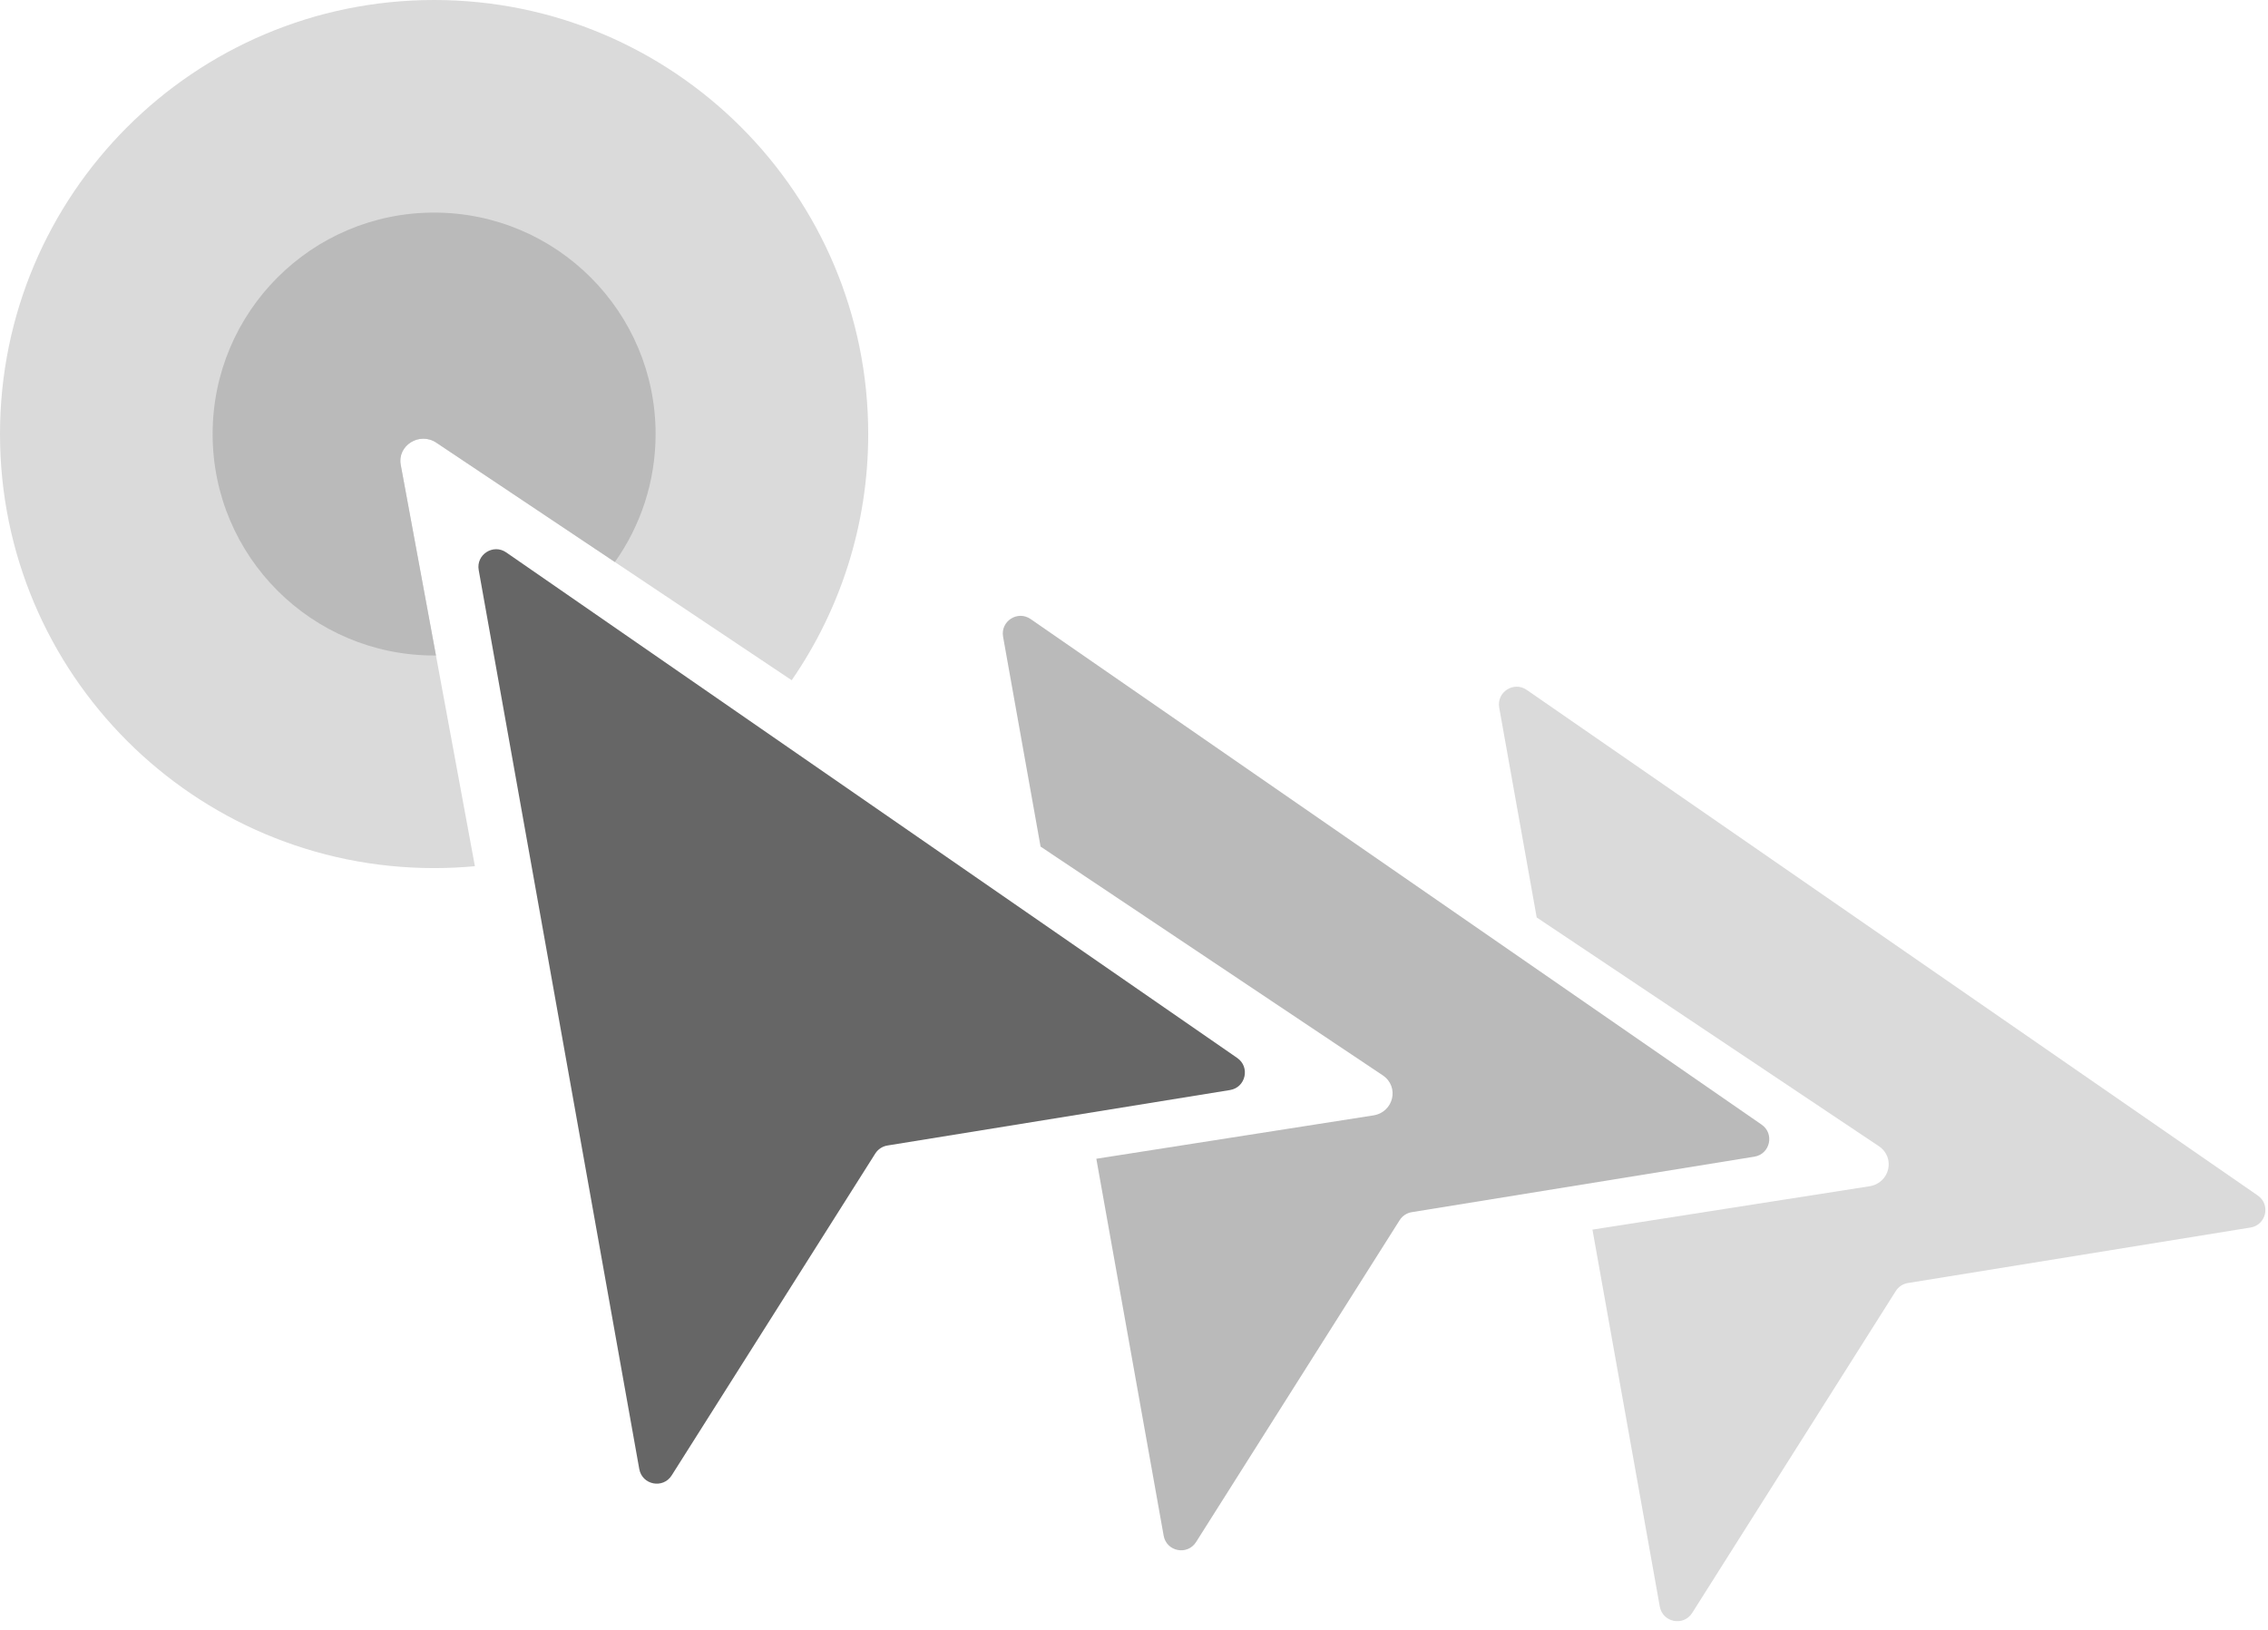
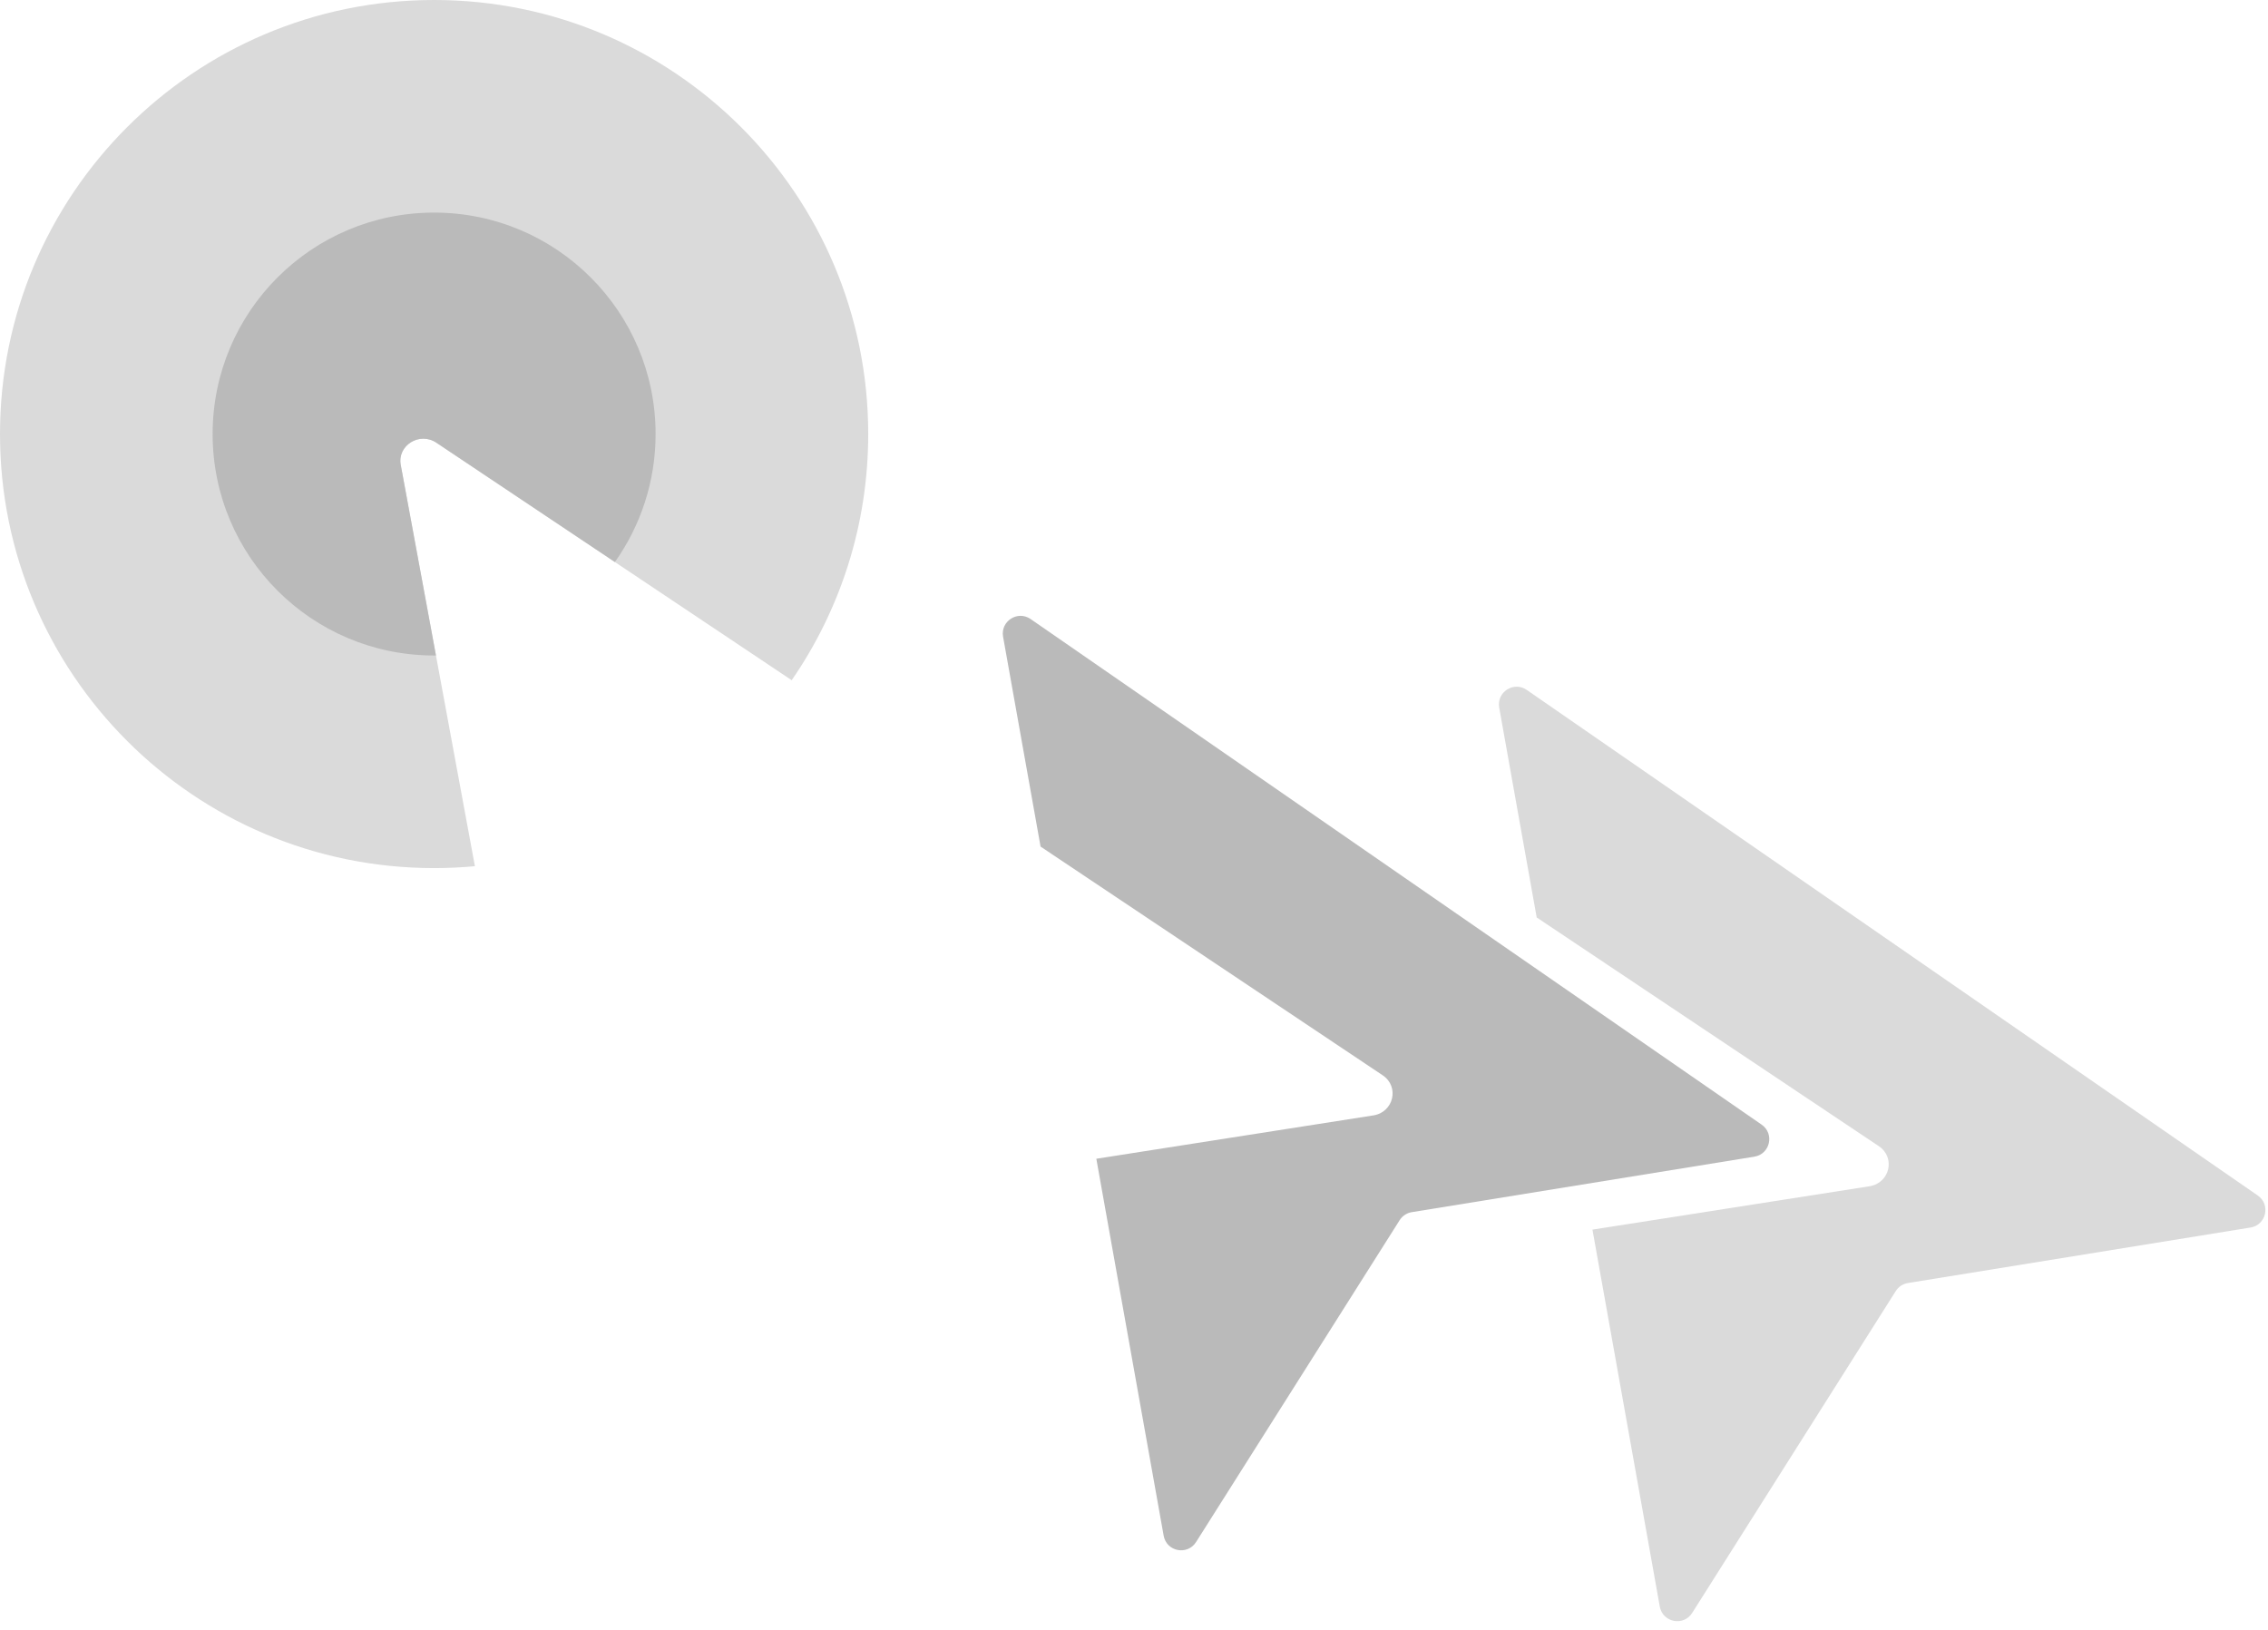
<svg xmlns="http://www.w3.org/2000/svg" width="128" height="92" viewBox="0 0 128 92" fill="none">
  <path fill-rule="evenodd" clip-rule="evenodd" d="M44.681 38.395C47.405 34.447 49 29.66 49 24.5C49 10.969 38.031 0 24.5 0C10.969 0 0 10.969 0 24.5C0 38.031 10.969 49 24.5 49C25.276 49 26.044 48.964 26.802 48.893L22.616 26.237C22.414 25.141 23.68 24.355 24.627 24.988L44.681 38.395Z" fill="#DADADA" />
  <path fill-rule="evenodd" clip-rule="evenodd" d="M58.727 47.786L78.036 60.696C78.994 61.337 78.657 62.78 77.506 62.96L61.874 65.407L65.674 86.683C65.834 87.582 67.015 87.813 67.503 87.042L78.993 68.873C79.146 68.631 79.396 68.466 79.678 68.421L99.012 65.289C99.901 65.145 100.162 63.992 99.421 63.48L58.165 34.942C57.433 34.436 56.455 35.065 56.611 35.941L58.727 47.786Z" fill="#BABABA" />
  <path fill-rule="evenodd" clip-rule="evenodd" d="M86.727 51.786L106.036 64.696C106.994 65.337 106.657 66.78 105.506 66.96L89.874 69.407L93.674 90.683C93.834 91.582 95.015 91.813 95.503 91.042L106.993 72.873C107.146 72.631 107.396 72.466 107.678 72.421L127.012 69.289C127.901 69.145 128.162 67.992 127.421 67.48L86.165 38.942C85.433 38.436 84.455 39.065 84.611 39.941L86.727 51.786Z" fill="#DADADA" />
-   <path d="M69.827 59.718L28.57 31.181C27.839 30.675 26.86 31.303 27.017 32.179L36.079 82.921C36.239 83.82 37.42 84.052 37.908 83.28L49.398 65.112C49.551 64.87 49.801 64.705 50.084 64.659L69.418 61.528C70.306 61.384 70.567 60.23 69.827 59.718Z" fill="#666666" />
  <path fill-rule="evenodd" clip-rule="evenodd" d="M34.703 31.724C36.149 29.684 37 27.191 37 24.5C37 17.596 31.404 12 24.5 12C17.596 12 12 17.596 12 24.5C12 31.404 17.596 37 24.5 37C24.535 37 24.57 37 24.605 37L22.616 26.237C22.414 25.141 23.68 24.355 24.627 24.988L34.703 31.724Z" fill="#BABABA" />
</svg>